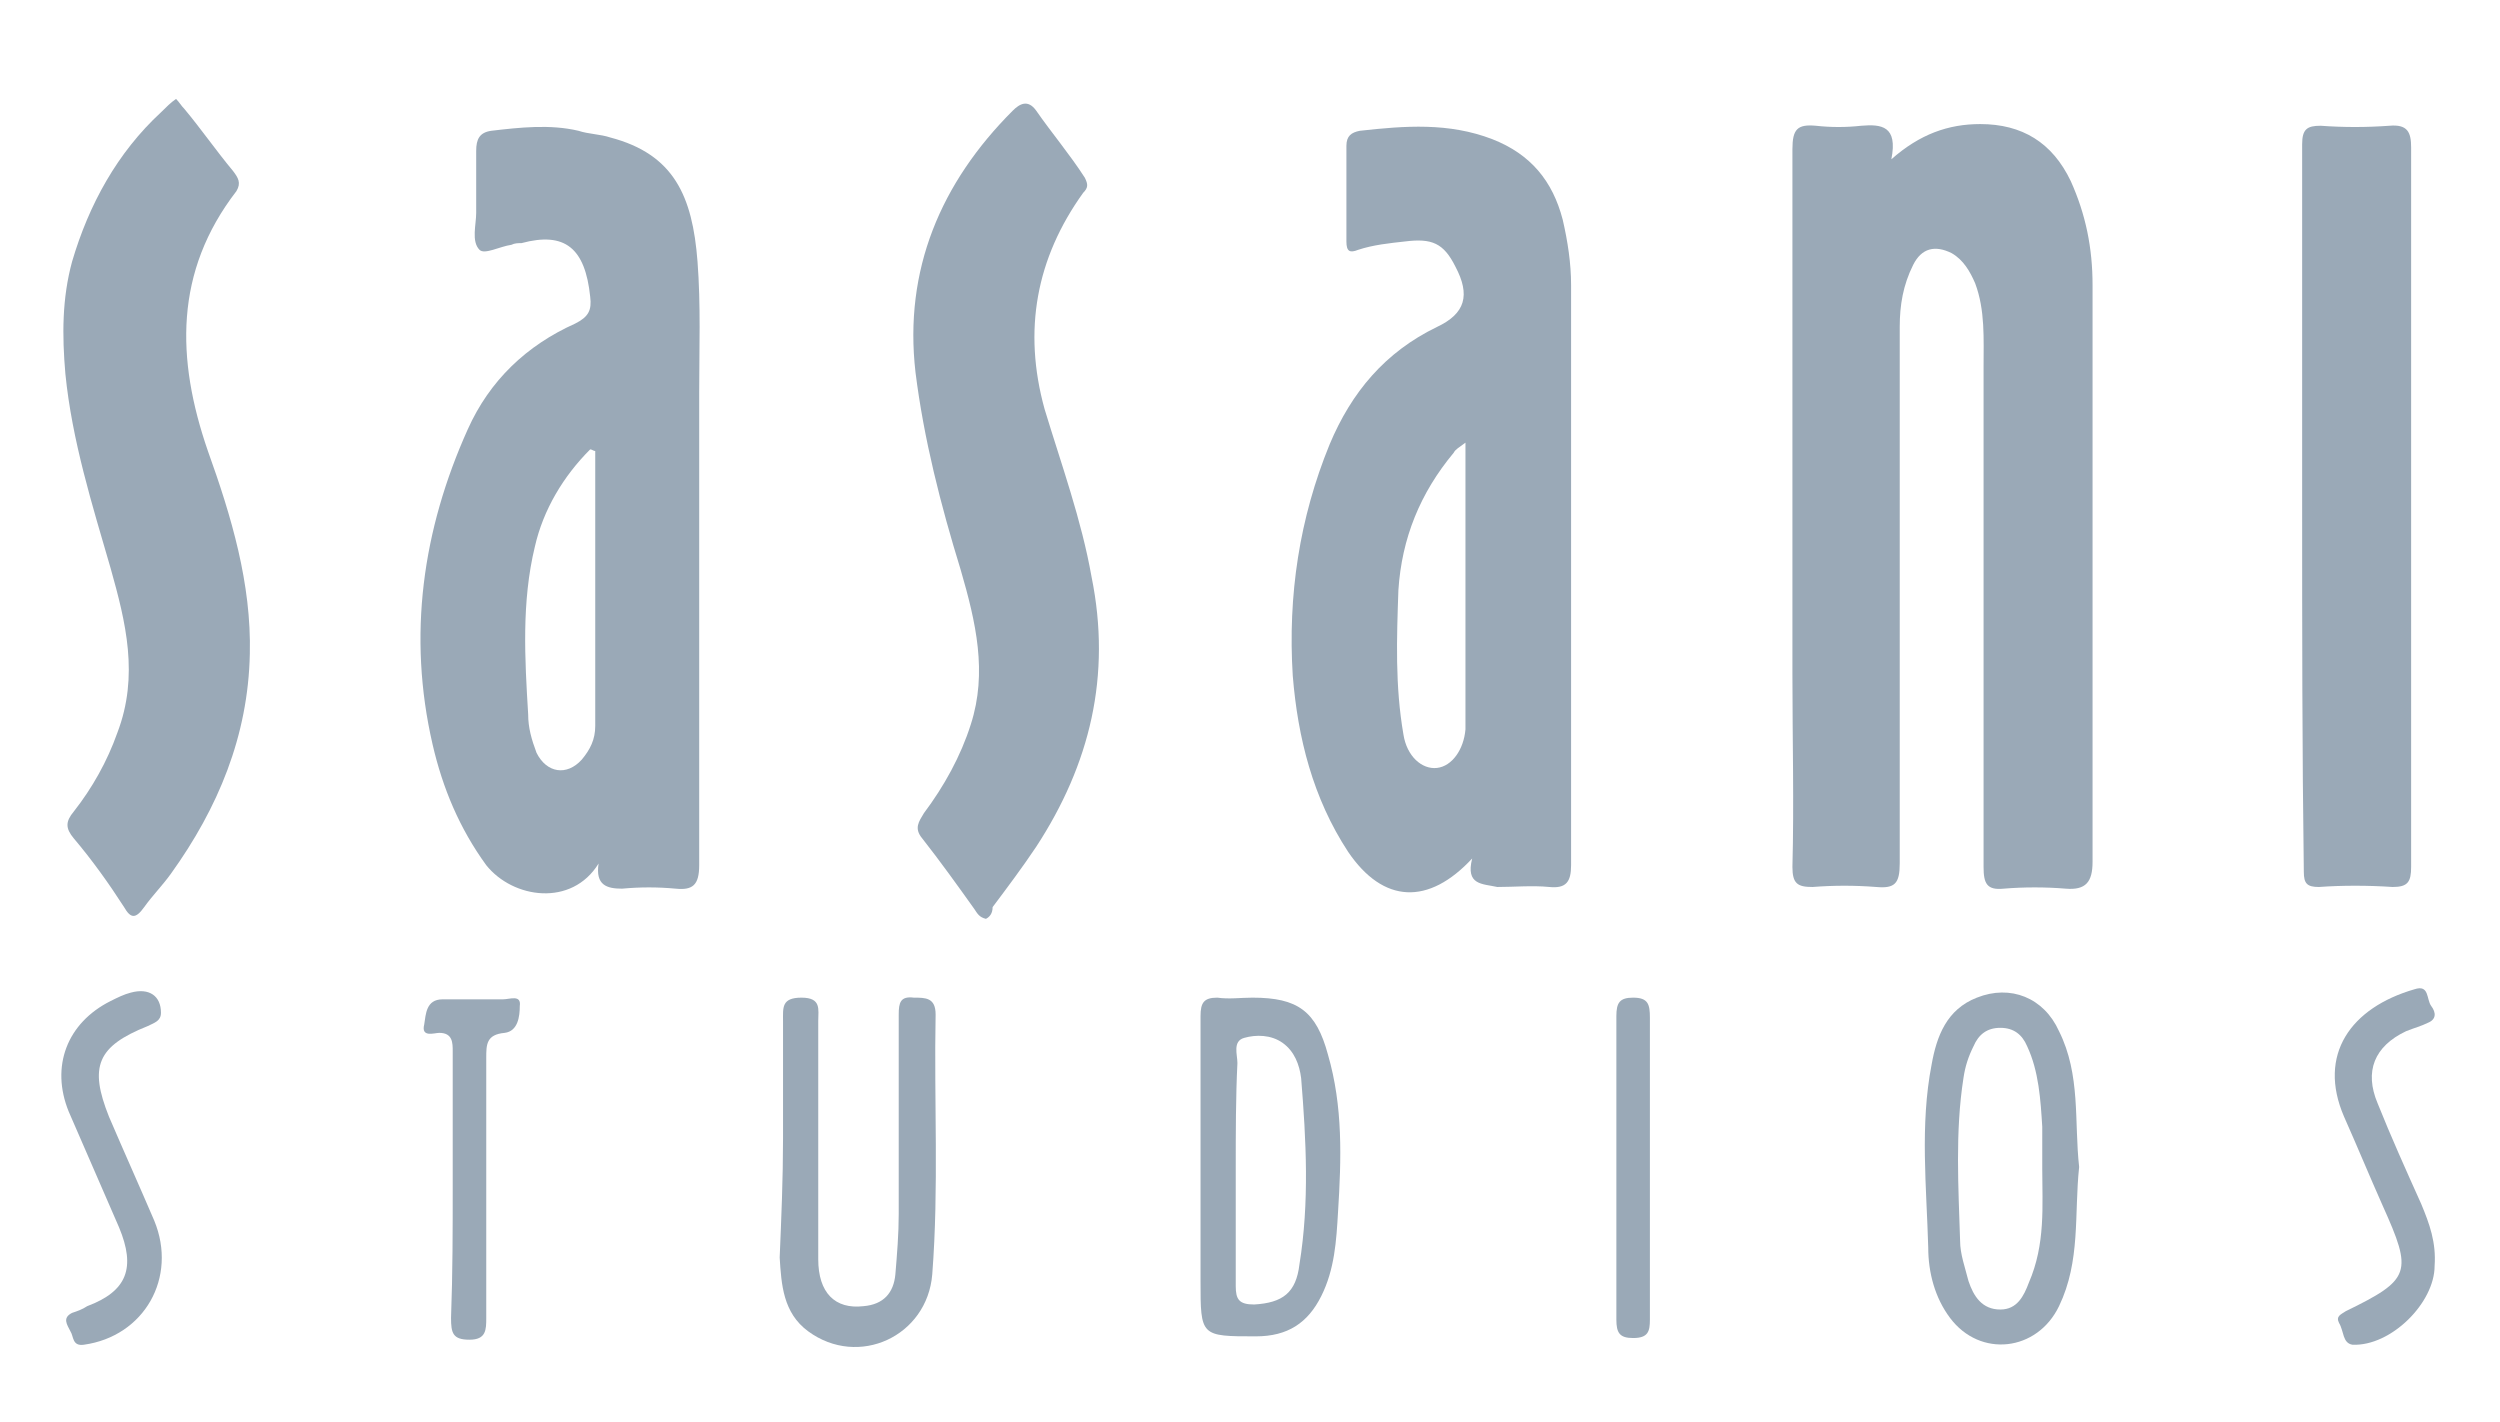
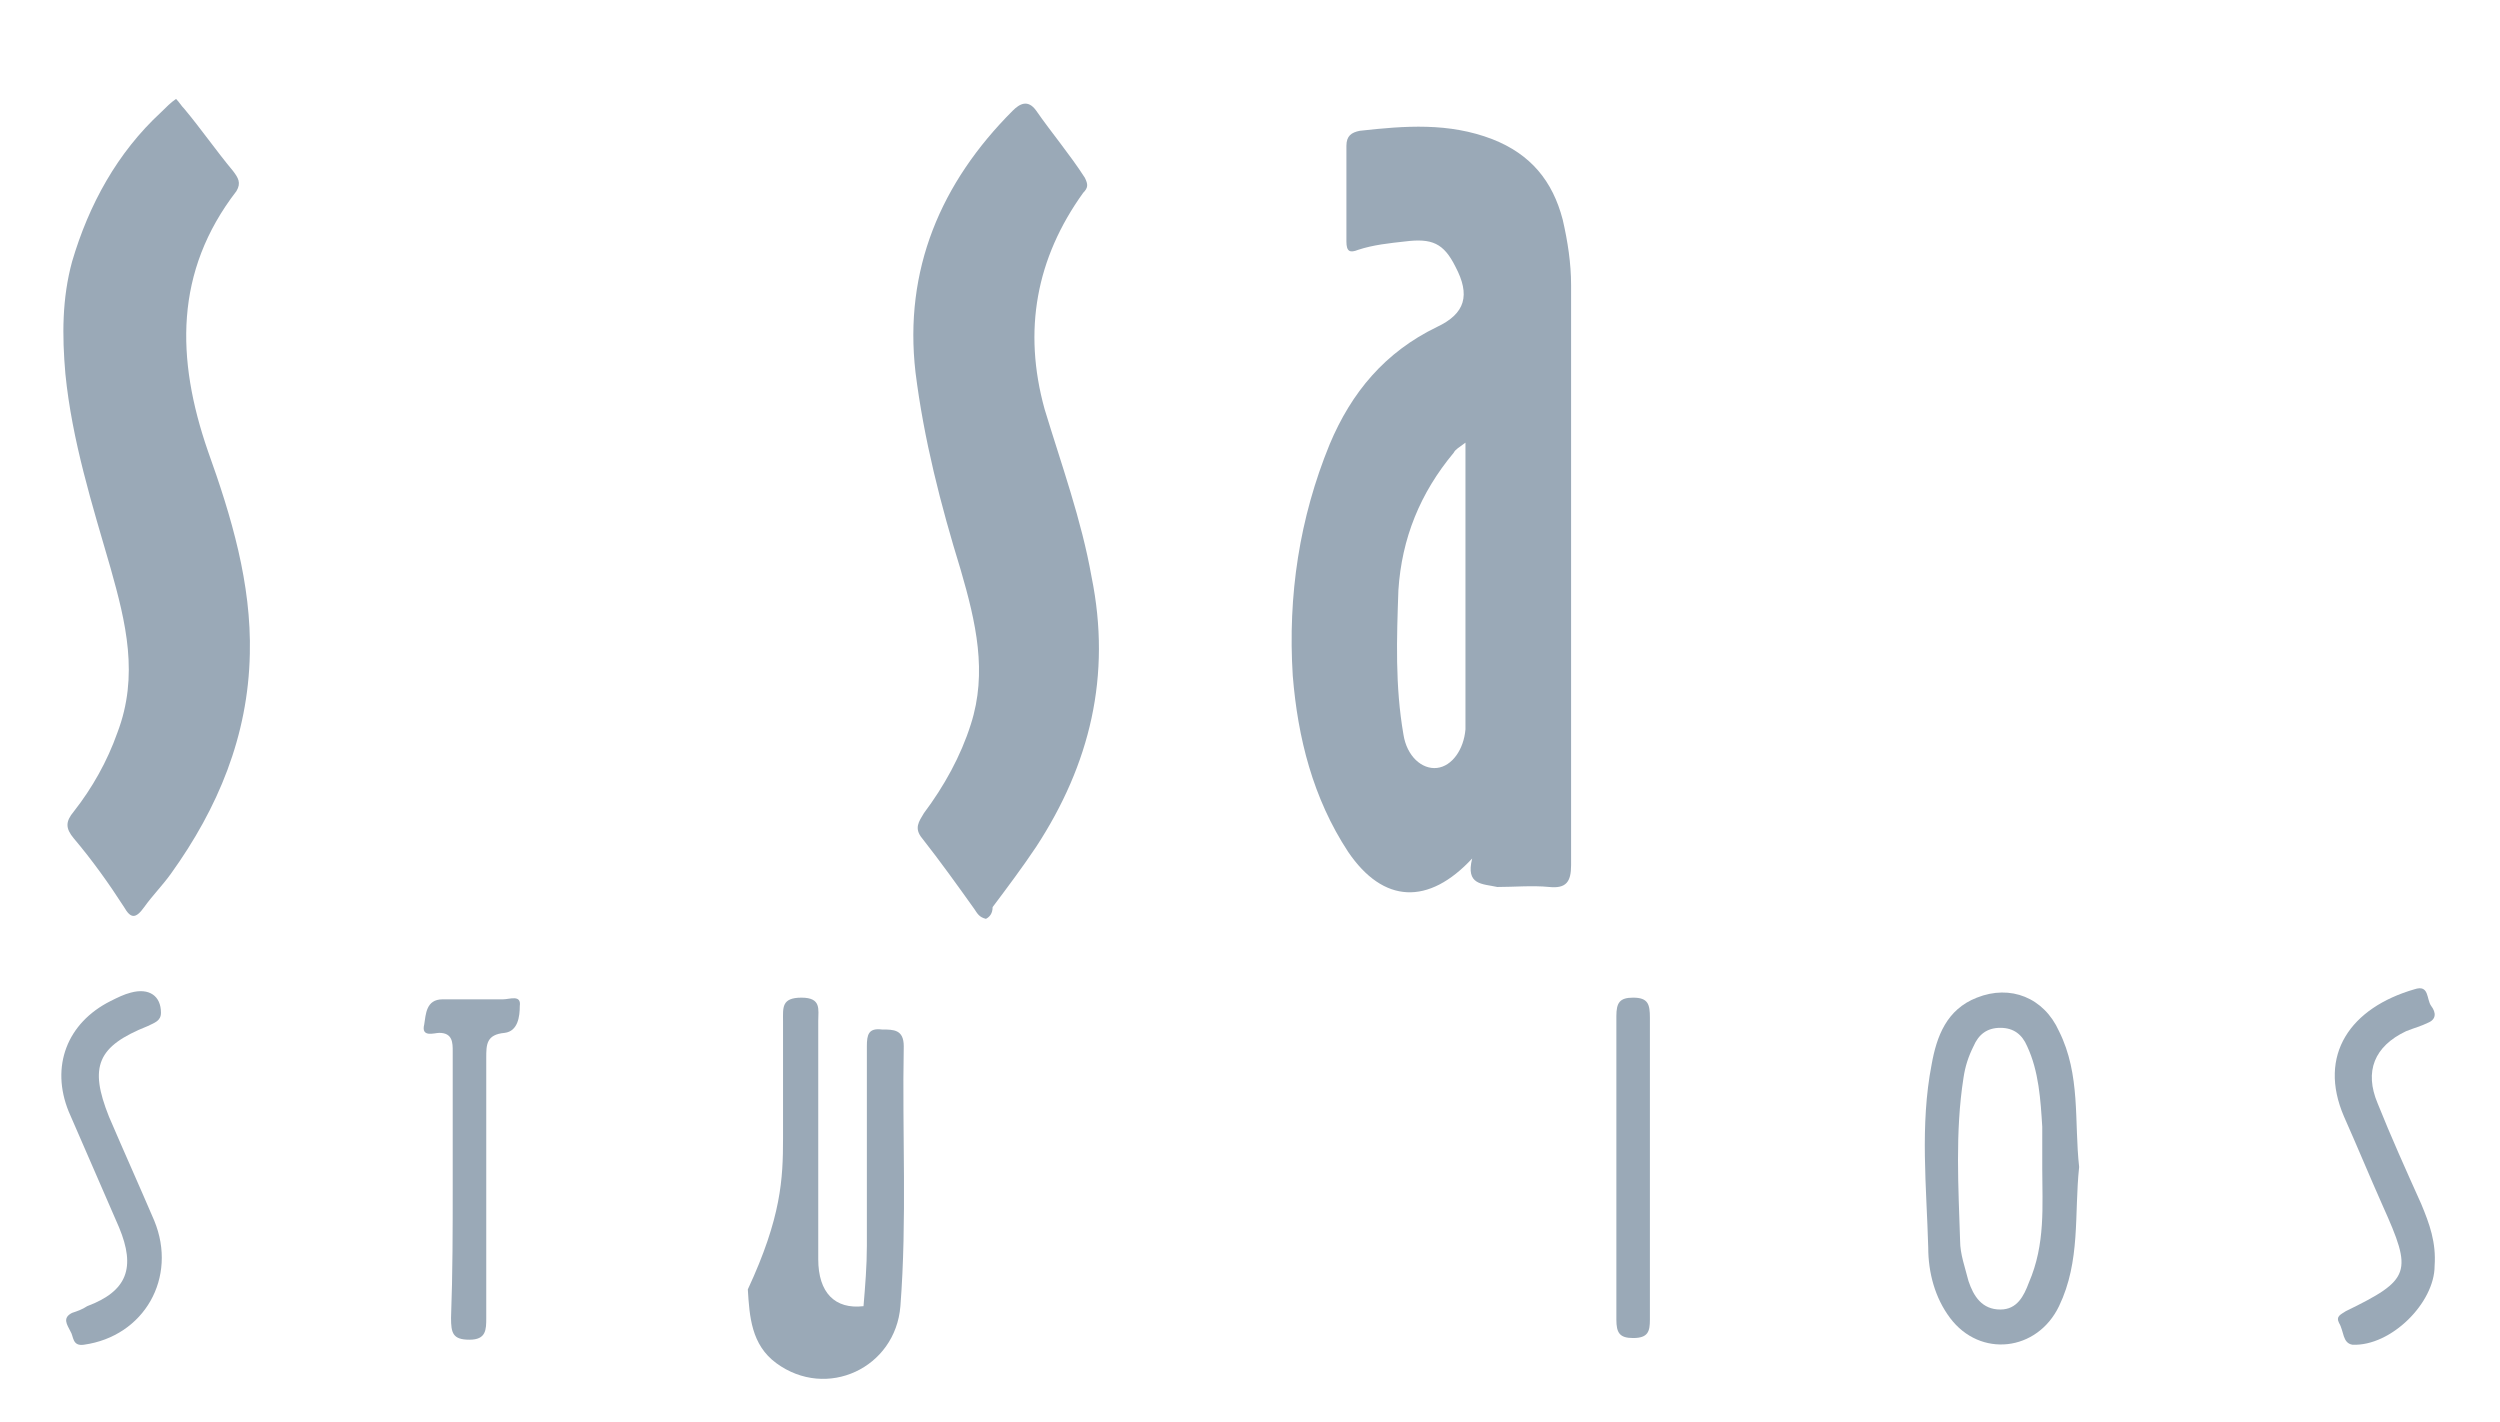
<svg xmlns="http://www.w3.org/2000/svg" version="1.1" id="Layer_1" x="0px" y="0px" viewBox="-404 216.2 149.1 84.8" style="enable-background:new -404 216.2 149.1 84.8;" xml:space="preserve">
  <style type="text/css">
	.st0{fill:#9AA9B7;}
</style>
  <g>
-     <path class="st0" d="M-291.2,225.7c1.7-1.5,3.4-2.1,5.3-2.1c2.5,0,4.3,1.1,5.4,3.4c0.9,2,1.3,4,1.3,6.2c0,11.5,0,22.9,0,34.4   c0,1.2-0.4,1.7-1.6,1.6c-1.2-0.1-2.5-0.1-3.7,0c-1,0.1-1.2-0.3-1.2-1.3c0-9.9,0-19.9,0-29.8c0-1.7,0.1-3.4-0.5-5   c-0.3-0.7-0.7-1.4-1.4-1.8c-1-0.5-1.8-0.3-2.3,0.7c-0.6,1.2-0.8,2.4-0.8,3.7c0,10.7,0,21.4,0,32c0,1.2-0.3,1.5-1.4,1.4   c-1.3-0.1-2.5-0.1-3.8,0c-0.9,0-1.2-0.2-1.2-1.2c0.1-3.8,0-7.6,0-11.5c0-10.4,0-20.9,0-31.3c0-1.2,0.3-1.5,1.4-1.4   c0.9,0.1,1.8,0.1,2.7,0C-291.8,223.6-290.8,223.7-291.2,225.7z" />
    <path class="st0" d="M-316.2,267.4c-2.6,2.8-5.3,2.7-7.4-0.4c-2.1-3.2-3-6.8-3.3-10.5c-0.3-4.8,0.4-9.4,2.2-13.8   c1.3-3.1,3.3-5.5,6.4-7c1.7-0.8,2-1.9,1.1-3.6c-0.7-1.4-1.4-1.7-3-1.5c-0.9,0.1-1.9,0.2-2.8,0.5c-0.5,0.2-0.7,0.1-0.7-0.5   c0-1.9,0-3.8,0-5.7c0-0.6,0.3-0.8,0.8-0.9c2.7-0.3,5.3-0.5,7.9,0.5c2.3,0.9,3.6,2.5,4.2,4.8c0.3,1.3,0.5,2.6,0.5,3.9   c0,11.5,0,23.1,0,34.6c0,1-0.3,1.4-1.3,1.3c-1-0.1-2.1,0-3.1,0C-315.6,268.9-316.6,269-316.2,267.4z M-316.6,242.6   c-0.4,0.3-0.6,0.4-0.7,0.6c-2,2.4-3.1,5.1-3.3,8.2c-0.1,2.9-0.2,5.7,0.3,8.6c0.2,1.3,1.1,2.1,2,2c0.9-0.1,1.6-1.1,1.7-2.3   c0-0.3,0-0.6,0-0.9c0-3.3,0-6.6,0-9.8C-316.6,246.9-316.6,244.9-316.6,242.6z" />
-     <path class="st0" d="M-368.3,267.7c-1.6,2.6-5.1,2.1-6.7,0.1c-1.6-2.2-2.6-4.6-3.2-7.2c-1.5-6.5-0.6-12.8,2.1-18.8   c1.3-2.9,3.5-5,6.4-6.3c0.8-0.4,1-0.8,0.9-1.6c-0.3-2.9-1.5-3.9-4.1-3.2c-0.2,0-0.4,0-0.6,0.1c-0.7,0.1-1.6,0.6-1.9,0.3   c-0.5-0.5-0.2-1.5-0.2-2.2c0-1.2,0-2.5,0-3.7c0-0.7,0.2-1.1,0.9-1.2c1.7-0.2,3.5-0.4,5.2,0c0.6,0.2,1.3,0.2,1.9,0.4   c3.8,1,4.9,3.5,5.2,7.4c0.2,2.6,0.1,5.2,0.1,7.8c0,9.4,0,18.8,0,28.2c0,1.2-0.4,1.5-1.4,1.4c-1.1-0.1-2.1-0.1-3.2,0   C-367.8,269.2-368.5,269-368.3,267.7z M-368.5,243.1c-0.1,0-0.2-0.1-0.3-0.1c-1.6,1.6-2.8,3.6-3.3,5.8c-0.8,3.3-0.6,6.7-0.4,10   c0,0.8,0.2,1.5,0.5,2.3c0.6,1.2,1.8,1.4,2.7,0.4c0.5-0.6,0.8-1.2,0.8-2c0-0.9,0-1.7,0-2.6C-368.5,252.3-368.5,247.7-368.5,243.1z" />
    <path class="st0" d="M-393.5,222.1c0.2,0.2,0.3,0.4,0.5,0.6c1,1.2,1.9,2.5,2.9,3.7c0.3,0.4,0.5,0.7,0.2,1.2   c-3.7,4.8-3.6,10-1.7,15.5c1.4,3.9,2.6,7.9,2.5,12.1c-0.1,4.9-1.9,9.2-4.7,13.1c-0.5,0.7-1.1,1.3-1.6,2c-0.5,0.7-0.8,0.7-1.2,0   c-0.9-1.4-1.9-2.8-3-4.1c-0.5-0.6-0.5-1,0-1.6c1.1-1.4,2-3,2.6-4.7c1.3-3.4,0.5-6.6-0.4-9.8c-1.1-3.8-2.3-7.6-2.7-11.6   c-0.2-2.3-0.2-4.5,0.4-6.7c1-3.4,2.7-6.5,5.3-8.9C-394.1,222.6-393.8,222.3-393.5,222.1z" />
    <path class="st0" d="M-345.2,271c-0.4-0.1-0.5-0.3-0.7-0.6c-1-1.4-2-2.8-3.1-4.2c-0.5-0.6-0.2-1,0.1-1.5c1.2-1.6,2.2-3.4,2.8-5.3   c1-3.1,0.3-6.1-0.6-9.2c-1.2-3.9-2.2-7.8-2.7-11.8c-0.7-6.1,1.5-11.3,5.8-15.6c0.4-0.4,0.9-0.7,1.4,0c0.9,1.3,2,2.6,2.9,4   c0.2,0.4,0.2,0.6-0.1,0.9c-2.8,3.9-3.6,8.2-2.3,12.9c1,3.3,2.2,6.6,2.8,10c1.2,5.9-0.1,11.2-3.3,16.1c-0.8,1.2-1.7,2.4-2.6,3.6   C-344.8,270.7-345,270.9-345.2,271z" />
-     <path class="st0" d="M-266.7,246.4c0-7.2,0-14.4,0-21.6c0-0.9,0.3-1.1,1.1-1.1c1.4,0.1,2.7,0.1,4.1,0c1.1-0.1,1.3,0.4,1.3,1.3   c0,4.3,0,8.5,0,12.8c0,10,0,20,0,30.1c0,0.9-0.2,1.2-1.1,1.2c-1.5-0.1-3-0.1-4.4,0c-0.7,0-0.9-0.2-0.9-0.9   C-266.7,261-266.7,253.7-266.7,246.4C-266.7,246.4-266.7,246.4-266.7,246.4z" />
-     <path class="st0" d="M-357.3,284.1c0-2.3,0-4.7,0-7c0-0.8-0.1-1.4,1.1-1.4c1.2,0,1,0.7,1,1.4c0,4.7,0,9.4,0,14.2c0,2,1,3,2.7,2.8   c1.2-0.1,1.8-0.8,1.9-1.9c0.1-1.2,0.2-2.4,0.2-3.6c0-4,0-8,0-11.9c0-0.7,0.1-1.1,0.9-1c0.7,0,1.3,0,1.3,1   c-0.1,5.2,0.2,10.3-0.2,15.5c-0.3,3.7-4.4,5.6-7.4,3.4c-1.5-1.1-1.6-2.8-1.7-4.4C-357.4,288.8-357.3,286.5-357.3,284.1   C-357.3,284.1-357.3,284.1-357.3,284.1z" />
-     <path class="st0" d="M-332.4,285.8c0-3,0-6,0-9c0-0.8,0.2-1.1,1-1.1c0.7,0.1,1.4,0,2.1,0c2.7,0,3.8,0.8,4.5,3.4   c0.9,3.1,0.8,6.2,0.6,9.4c-0.1,1.7-0.2,3.4-1,5c-0.8,1.6-2,2.4-3.9,2.4c-3.3,0-3.3,0-3.3-3.3C-332.4,290.4-332.4,288.1-332.4,285.8   z M-330.3,285.9C-330.3,285.9-330.3,285.9-330.3,285.9c0,2.3,0,4.7,0,7c0,0.8,0.2,1.1,1.1,1.1c1.7-0.1,2.5-0.7,2.7-2.4   c0.6-3.7,0.4-7.4,0.1-11.1c-0.1-0.8-0.4-1.6-1.1-2.1c-0.7-0.5-1.6-0.5-2.3-0.3c-0.7,0.2-0.4,1-0.4,1.5   C-330.3,281.6-330.3,283.8-330.3,285.9z" />
+     <path class="st0" d="M-357.3,284.1c0-2.3,0-4.7,0-7c0-0.8-0.1-1.4,1.1-1.4c1.2,0,1,0.7,1,1.4c0,4.7,0,9.4,0,14.2c0,2,1,3,2.7,2.8   c0.1-1.2,0.2-2.4,0.2-3.6c0-4,0-8,0-11.9c0-0.7,0.1-1.1,0.9-1c0.7,0,1.3,0,1.3,1   c-0.1,5.2,0.2,10.3-0.2,15.5c-0.3,3.7-4.4,5.6-7.4,3.4c-1.5-1.1-1.6-2.8-1.7-4.4C-357.4,288.8-357.3,286.5-357.3,284.1   C-357.3,284.1-357.3,284.1-357.3,284.1z" />
    <path class="st0" d="M-280,285.8c-0.3,2.8,0.1,5.6-1.2,8.3c-1.3,2.7-4.7,3.1-6.5,0.7c-0.9-1.2-1.3-2.7-1.3-4.2   c-0.1-3.6-0.5-7.3,0.2-10.9c0.3-1.7,0.9-3.3,2.7-4c2-0.8,4,0,4.9,2C-279.9,280.3-280.3,283.1-280,285.8z M-282.2,285.9   c0-0.8,0-1.6,0-2.5c-0.1-1.6-0.2-3.3-0.9-4.8c-0.3-0.7-0.8-1.1-1.6-1.1c-0.8,0-1.3,0.4-1.6,1.1c-0.3,0.6-0.5,1.2-0.6,1.9   c-0.5,3.2-0.3,6.5-0.2,9.7c0,0.8,0.3,1.6,0.5,2.4c0.3,0.9,0.8,1.7,1.9,1.7c1,0,1.4-0.8,1.7-1.6C-282,290.4-282.2,288.1-282.2,285.9   z" />
    <path class="st0" d="M-263.7,296.4c-0.6-0.1-0.5-0.8-0.8-1.3c-0.2-0.4,0.1-0.5,0.4-0.7c3.9-1.9,4-2.3,2.2-6.3   c-0.8-1.8-1.5-3.5-2.3-5.3c-1.6-3.7,0.4-6.5,4.2-7.6c0.9-0.3,0.7,0.6,1,1c0.3,0.4,0.3,0.8-0.2,1c-0.4,0.2-0.8,0.3-1.3,0.5   c-1.9,0.9-2.5,2.4-1.7,4.3c0.8,2,1.7,4,2.6,6c0.5,1.2,0.9,2.3,0.8,3.7C-258.8,293.9-261.4,296.5-263.7,296.4z" />
    <path class="st0" d="M-394.4,276.6c0,0.5-0.4,0.6-0.8,0.8c-3,1.2-3.5,2.4-2.3,5.4c0.9,2.1,1.8,4.1,2.7,6.2c1.4,3.4-0.6,6.9-4.2,7.4   c-0.7,0.1-0.6-0.5-0.8-0.8c-0.2-0.4-0.5-0.8,0.1-1.1c0.3-0.1,0.6-0.2,0.9-0.4c2.4-0.9,2.9-2.3,1.9-4.7c-1-2.3-2-4.6-3-6.9   c-1.1-2.7-0.1-5.3,2.5-6.6c0.4-0.2,0.8-0.4,1.2-0.5C-395.1,275.1-394.4,275.6-394.4,276.6z" />
    <path class="st0" d="M-377,286.9c0-2.7,0-5.3,0-8c0-0.5,0-1.1-0.8-1.1c-0.3,0-1.1,0.3-0.9-0.5c0.1-0.6,0.1-1.5,1.1-1.5   c1.2,0,2.4,0,3.6,0c0.4,0,1.1-0.3,1,0.4c0,0.6-0.1,1.5-0.9,1.6c-1.1,0.1-1.1,0.7-1.1,1.5c0,5.2,0,10.3,0,15.5c0,0.7,0,1.3-1,1.3   c-1,0-1.1-0.4-1.1-1.3C-377,292.1-377,289.5-377,286.9z" />
    <path class="st0" d="M-305.6,285.9c0,3,0,6,0,9c0,0.7-0.1,1.1-1,1.1c-0.8,0-1-0.3-1-1.1c0-6,0-12.1,0-18.1c0-0.8,0.2-1.1,1-1.1   c0.9,0,1,0.4,1,1.2C-305.6,279.9-305.6,282.9-305.6,285.9z" />
  </g>
</svg>